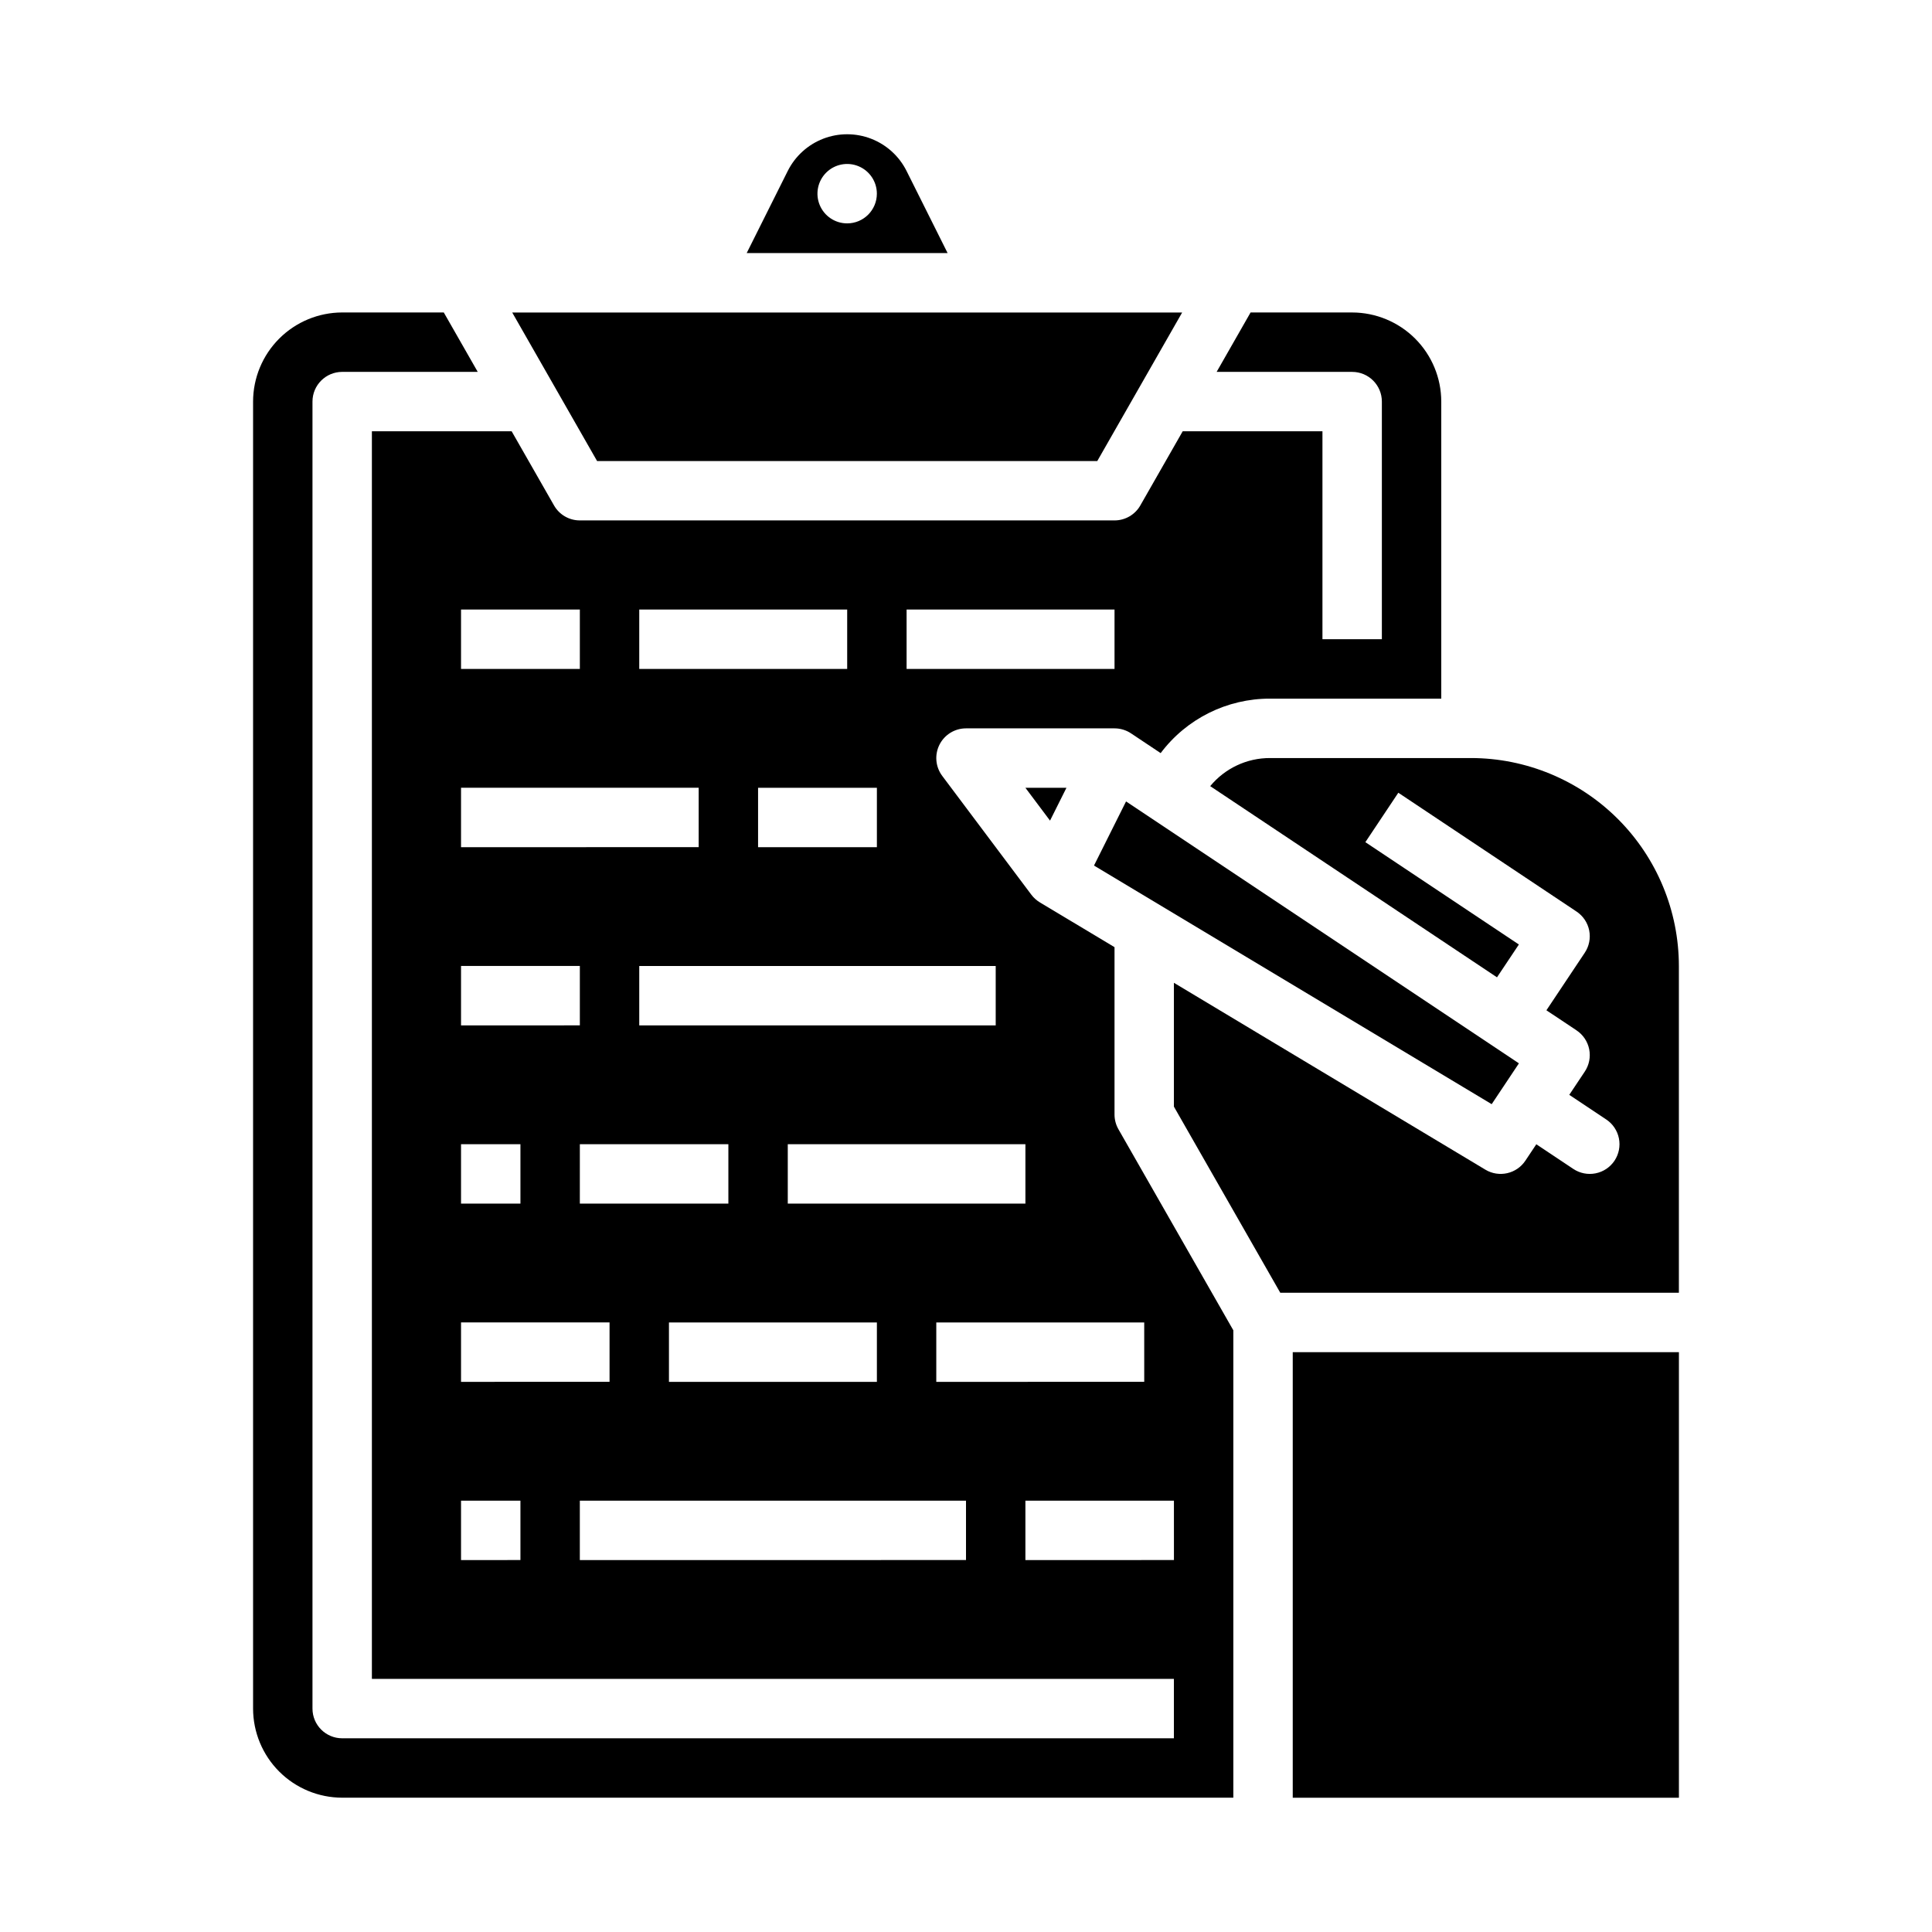
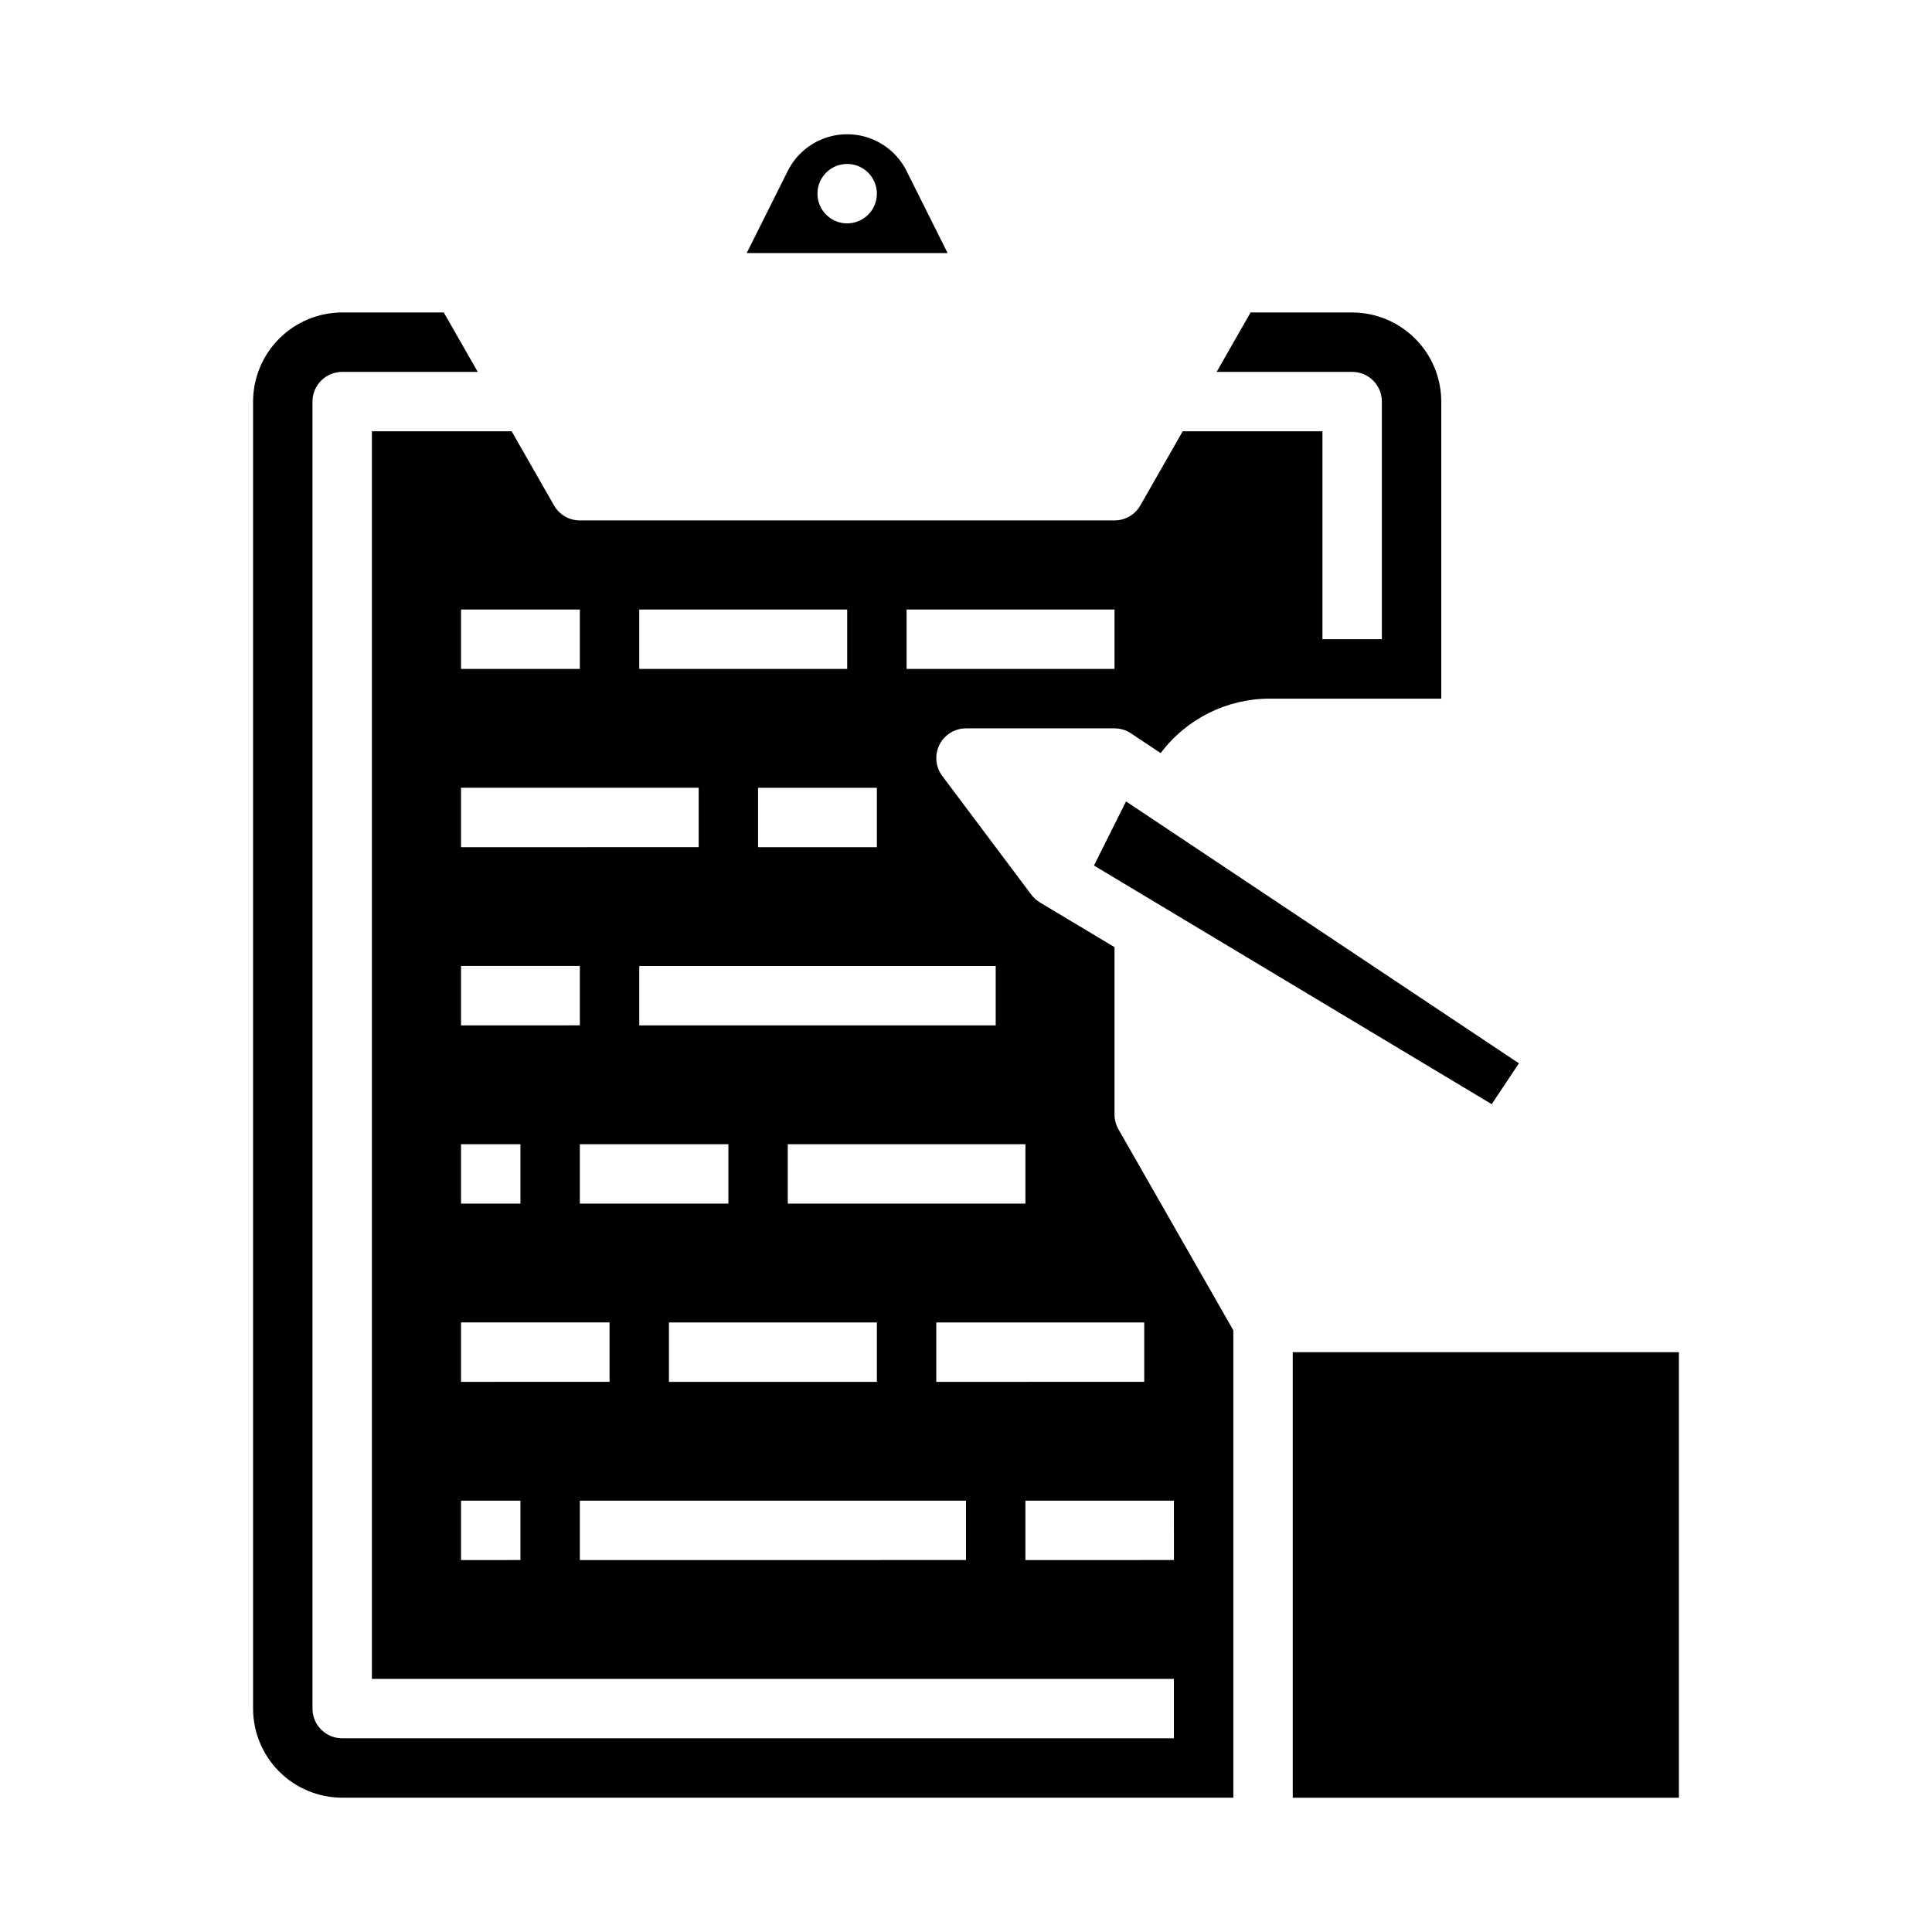
<svg xmlns="http://www.w3.org/2000/svg" fill="#000000" width="800px" height="800px" version="1.1" viewBox="144 144 512 512">
  <g>
    <path d="m384.25 189.31c-1.957-3.918-5.309-6.965-9.395-8.547-4.086-1.578-8.613-1.578-12.699 0-4.086 1.582-7.434 4.629-9.395 8.547l-10.879 21.758h53.246zm-15.742 13.887c-3.184 0-6.055-1.918-7.273-4.859s-0.547-6.328 1.707-8.582c2.25-2.25 5.637-2.922 8.578-1.703 2.941 1.219 4.859 4.086 4.859 7.269 0 4.348-3.523 7.875-7.871 7.875z" />
-     <path d="m434.79 266.18 22.492-39.363h-177.54l22.492 39.363z" />
    <path d="m439.36 439.36v-44.348l-19.793-11.875-0.004-0.004c-0.871-0.523-1.633-1.211-2.246-2.027l-23.617-31.488c-1.789-2.387-2.074-5.578-0.742-8.242 1.336-2.668 4.059-4.352 7.043-4.352h39.359c1.555 0 3.074 0.461 4.367 1.32l7.863 5.242h-0.004c6.844-9.117 17.59-14.469 28.992-14.438h45.371v-78.719c-0.004-6.262-2.496-12.262-6.922-16.691-4.43-4.426-10.43-6.918-16.691-6.926h-26.922l-8.996 15.746h35.918c4.348 0 7.871 3.523 7.871 7.871v62.977h-15.746v-55.105h-37.039l-11.227 19.648v0.004c-1.402 2.453-4.012 3.965-6.836 3.965h-141.7c-2.828 0-5.434-1.512-6.836-3.965l-11.23-19.652h-37.039v330.62h212.54v15.742l-220.41 0.004c-4.348 0-7.875-3.523-7.875-7.871v-346.37c0-4.348 3.527-7.871 7.875-7.871h35.918l-8.996-15.742-26.922-0.004c-6.262 0.008-12.266 2.5-16.691 6.926-4.43 4.43-6.918 10.43-6.926 16.691v346.37c0.008 6.258 2.496 12.262 6.926 16.691 4.426 4.426 10.43 6.914 16.691 6.922h236.16v-123.86l-30.453-53.289c-0.68-1.191-1.035-2.539-1.035-3.906zm-118.08 55.102h55.105v15.742l-55.105 0.004zm-23.617-31.488 0.004-15.742h39.359v15.742zm55.105 0v-15.742h62.977v15.742zm55.105-62.977v15.742l-94.465 0.004v-15.742zm-23.617-94.465h55.105v15.742l-55.105 0.004zm-7.871 62.977-31.488 0.004v-15.746h31.488zm-62.977-62.977h55.105v15.742l-55.105 0.004zm-47.23 0h31.488v15.742l-31.488 0.004zm0 47.23h62.977v15.742l-62.977 0.008zm0 47.23h31.488v15.742l-31.488 0.008zm0 47.23h15.742v15.742l-15.742 0.012zm0 47.23h39.359v15.742l-39.359 0.012zm15.742 62.977-15.742 0.008v-15.742h15.742zm118.08 0-102.34 0.008v-15.742h102.34zm55.105 0-39.363 0.008v-15.742h39.359zm-7.871-47.23-55.109 0.008v-15.746h55.105z" />
-     <path d="m426.62 352.77h-10.879l6.527 8.703z" />
-     <path d="m533.82 344.89h-53.246c-6.137-0.02-11.953 2.715-15.859 7.445l76.004 50.668 5.801-8.699-40.684-27.121 8.734-13.098 47.23 31.488c1.738 1.156 2.945 2.957 3.356 5.004 0.406 2.047-0.012 4.176-1.172 5.91l-10.168 15.25 7.984 5.32v0.004c1.738 1.156 2.945 2.957 3.356 5.004 0.406 2.047-0.012 4.172-1.172 5.91l-4.109 6.168 9.801 6.535-0.004-0.004c1.742 1.16 2.949 2.961 3.359 5.008s-0.012 4.176-1.168 5.914c-1.16 1.738-2.961 2.945-5.012 3.352-2.047 0.41-4.176-0.012-5.91-1.172l-9.801-6.535-2.898 4.352c-2.332 3.496-7 4.547-10.602 2.383l-82.543-49.523v32.812l28.184 49.32h105.64v-86.59c-0.016-14.609-5.824-28.617-16.156-38.949-10.332-10.328-24.336-16.141-38.945-16.156z" />
    <path d="m433.92 373.38 105.39 63.238 3.102-4.652 0.004-0.004v-0.004l4.109-6.164-104.11-69.406z" />
    <path d="m486.59 502.34h102.34v118.08h-102.34z" />
  </g>
</svg>